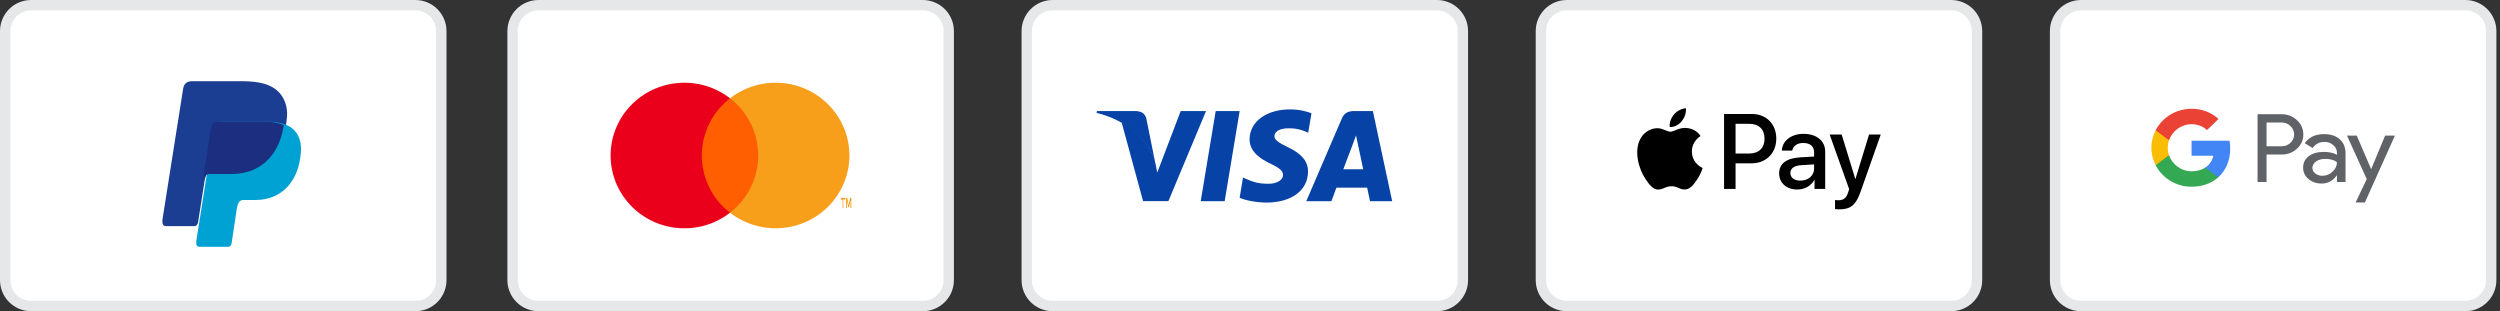
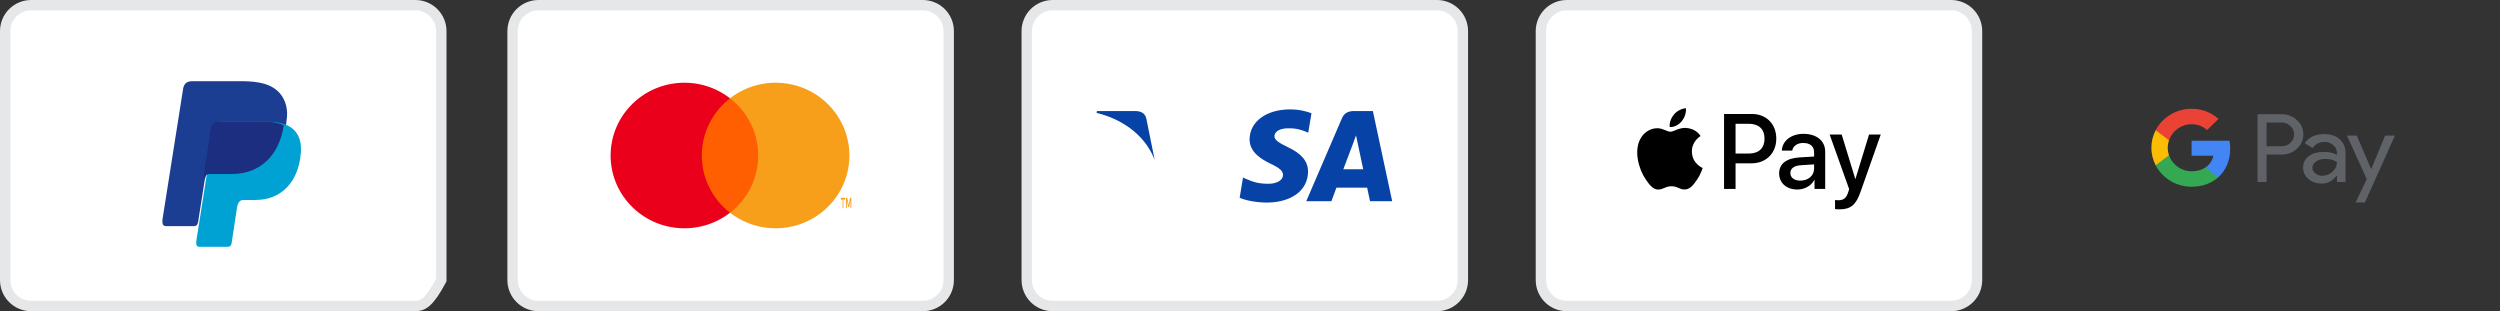
<svg xmlns="http://www.w3.org/2000/svg" width="241px" height="30px" viewBox="0 0 241 30" version="1.1">
  <rect x="0" y="0" width="241" height="30" fill="#333333" stroke="none" />
  <title>icon-card-payment</title>
  <g id="Symbols" stroke="none" stroke-width="1" fill="none" fill-rule="evenodd">
    <g id="footer" transform="translate(-1259, -349)">
      <g id="icon-card-payment" transform="translate(1259, 349)">
        <g id="Mastercard-" transform="translate(48.913, 0)">
          <path d="M40.043,0.5 C40.734,0.5 41.359,0.78 41.811,1.232 C42.264,1.685 42.543,2.31 42.543,3 L42.543,27 C42.543,27.69 42.264,28.315 41.811,28.768 C41.359,29.22 40.734,29.5 40.043,29.5 L3,29.5 C2.31,29.5 1.685,29.22 1.232,28.768 C0.78,28.315 0.5,27.69 0.5,27 L0.5,3 C0.5,2.31 0.78,1.685 1.232,1.232 C1.685,0.78 2.31,0.5 3,0.5 Z" id="Rectangle-Copy-4" stroke="#E6E7E8" fill="#FFFFFF" />
          <g id="mc_symbol" transform="translate(8.478, 6.522)">
            <g id="Group" opacity="0" fill="#FFFFFF">
              <rect id="Rectangle" x="0" y="0" width="25.966" height="16.937" />
            </g>
            <rect id="Rectangle" fill="#FF5F00" x="9.559" y="2.951" width="6.85" height="11.033" />
            <path d="M10.265,8.469 C10.263,6.316 11.265,4.282 12.982,2.953 C10.065,0.692 5.876,1.021 3.359,3.709 C0.842,6.397 0.842,10.542 3.359,13.23 C5.876,15.918 10.065,16.247 12.982,13.986 C11.265,12.657 10.262,10.622 10.265,8.469 Z" id="Path" fill="#EB001B" />
            <path d="M23.908,13.544 L23.908,12.715 L24.075,12.715 L24.075,12.544 L23.678,12.544 L23.678,12.715 L23.835,12.715 L23.835,13.544 L23.908,13.544 Z M24.678,13.544 L24.678,12.544 L24.558,12.544 L24.418,13.258 L24.278,12.544 L24.158,12.544 L24.158,13.544 L24.245,13.544 L24.245,12.787 L24.375,13.437 L24.465,13.437 L24.595,12.787 L24.595,13.544 L24.678,13.544 Z" id="Shape" fill="#F79E1B" fill-rule="nonzero" />
            <path d="M24.494,8.469 C24.494,11.155 22.939,13.605 20.488,14.779 C18.038,15.953 15.124,15.645 12.982,13.984 C14.699,12.654 15.701,10.62 15.701,8.468 C15.701,6.315 14.699,4.281 12.982,2.951 C15.124,1.29 18.038,0.982 20.488,2.156 C22.939,3.33 24.494,5.78 24.494,8.467 L24.494,8.469 Z" id="Path" fill="#F79E1B" />
          </g>
        </g>
        <g id="Pay-Pal-">
-           <path d="M40.043,0.5 C40.734,0.5 41.359,0.78 41.811,1.232 C42.264,1.685 42.543,2.31 42.543,3 L42.543,27 C42.543,27.69 42.264,28.315 41.811,28.768 C41.359,29.22 40.734,29.5 40.043,29.5 L3,29.5 C2.31,29.5 1.685,29.22 1.232,28.768 C0.78,28.315 0.5,27.69 0.5,27 L0.5,3 C0.5,2.31 0.78,1.685 1.232,1.232 C1.685,0.78 2.31,0.5 3,0.5 Z" id="Rectangle-Copy-4" stroke="#E6E7E8" fill="#FFFFFF" />
+           <path d="M40.043,0.5 C40.734,0.5 41.359,0.78 41.811,1.232 C42.264,1.685 42.543,2.31 42.543,3 L42.543,27 C41.359,29.22 40.734,29.5 40.043,29.5 L3,29.5 C2.31,29.5 1.685,29.22 1.232,28.768 C0.78,28.315 0.5,27.69 0.5,27 L0.5,3 C0.5,2.31 0.78,1.685 1.232,1.232 C1.685,0.78 2.31,0.5 3,0.5 Z" id="Rectangle-Copy-4" stroke="#E6E7E8" fill="#FFFFFF" />
          <path d="M18.549,7.826 L23,7.826 C24.253,7.826 25.74,7.867 26.734,8.744 C27.399,9.33 27.747,10.263 27.667,11.265 C27.394,14.664 25.361,16.567 22.635,16.567 L20.44,16.567 C20.067,16.567 19.819,16.815 19.714,17.485 L19.101,21.382 C19.061,21.634 18.952,21.783 18.752,21.801 L16.01,21.801 C15.706,21.801 15.598,21.569 15.677,21.065 L17.652,8.565 C17.731,8.065 18.005,7.826 18.549,7.826" id="Fill-1" fill="#1B3D92" />
          <path d="M21.411,11.739 L25.857,11.739 C28.244,11.739 29.143,12.947 29.004,14.725 C28.775,17.657 27.003,19.277 24.653,19.277 L23.466,19.277 C23.143,19.277 22.927,19.49 22.839,20.069 L22.33,23.429 C22.297,23.648 22.182,23.776 22.01,23.791 L19.222,23.791 C18.959,23.791 18.866,23.591 18.935,23.156 L20.637,12.377 C20.705,11.945 20.942,11.739 21.411,11.739" id="Fill-1" fill="#00A2D3" />
          <path d="M19.565,17.296 L20.342,12.377 C20.411,11.945 20.647,11.739 21.117,11.739 L25.563,11.739 C26.299,11.739 26.893,11.854 27.359,12.066 C26.912,15.09 24.956,16.771 22.395,16.771 L20.2,16.771 C19.911,16.771 19.695,16.918 19.565,17.296" id="Page-1" fill="#1B2E7F" />
        </g>
        <g id="Apple-Pay-" transform="translate(148.043, 0)">
          <path d="M40.043,0.5 C40.734,0.5 41.359,0.78 41.811,1.232 C42.264,1.685 42.543,2.31 42.543,3 L42.543,27 C42.543,27.69 42.264,28.315 41.811,28.768 C41.359,29.22 40.734,29.5 40.043,29.5 L3,29.5 C2.31,29.5 1.685,29.22 1.232,28.768 C0.78,28.315 0.5,27.69 0.5,27 L0.5,3 C0.5,2.31 0.78,1.685 1.232,1.232 C1.685,0.78 2.31,0.5 3,0.5 Z" id="Rectangle-Copy-21" stroke="#E6E7E8" fill="#FFFFFF" />
          <g id="Apple_Pay_logo-Copy" transform="translate(9.785, 10.435)" fill="#000000" fill-rule="nonzero">
            <path d="M4.289,1.256 C4.014,1.586 3.574,1.845 3.134,1.808 C3.079,1.363 3.294,0.89 3.547,0.598 C3.822,0.26 4.303,0.019 4.693,0 C4.739,0.464 4.56,0.918 4.289,1.256 L4.289,1.256 Z M4.688,1.896 C4.051,1.859 3.505,2.263 3.203,2.263 C2.895,2.263 2.432,1.915 1.928,1.924 C1.272,1.933 0.662,2.309 0.327,2.907 C-0.36,4.103 0.149,5.874 0.814,6.848 C1.139,7.33 1.529,7.859 2.042,7.84 C2.529,7.821 2.721,7.52 3.308,7.52 C3.9,7.52 4.069,7.84 4.583,7.831 C5.115,7.821 5.45,7.349 5.775,6.866 C6.147,6.319 6.298,5.786 6.307,5.758 C6.298,5.749 5.28,5.355 5.271,4.168 C5.262,3.176 6.073,2.703 6.11,2.675 C5.651,1.989 4.936,1.915 4.688,1.896 L4.688,1.896 Z M8.371,0.552 L8.371,7.78 L9.48,7.78 L9.48,5.309 L11.017,5.309 C12.42,5.309 13.406,4.335 13.406,2.926 C13.406,1.516 12.438,0.552 11.053,0.552 L8.371,0.552 Z M9.48,1.498 L10.76,1.498 C11.723,1.498 12.273,2.017 12.273,2.93 C12.273,3.843 11.723,4.367 10.755,4.367 L9.48,4.367 L9.48,1.498 L9.48,1.498 Z M15.432,7.835 C16.129,7.835 16.776,7.478 17.069,6.913 L17.092,6.913 L17.092,7.78 L18.12,7.78 L18.12,4.182 C18.12,3.139 17.294,2.467 16.024,2.467 C14.845,2.467 13.974,3.148 13.942,4.085 L14.942,4.085 C15.024,3.64 15.432,3.347 15.992,3.347 C16.671,3.347 17.051,3.667 17.051,4.256 L17.051,4.655 L15.666,4.738 C14.378,4.817 13.681,5.35 13.681,6.278 C13.681,7.214 14.401,7.835 15.432,7.835 Z M15.73,6.978 C15.139,6.978 14.763,6.69 14.763,6.25 C14.763,5.795 15.125,5.531 15.818,5.489 L17.051,5.411 L17.051,5.819 C17.051,6.495 16.483,6.978 15.73,6.978 Z M19.491,9.746 C20.573,9.746 21.082,9.328 21.527,8.063 L23.476,2.536 L22.348,2.536 L21.041,6.806 L21.018,6.806 L19.711,2.536 L18.551,2.536 L20.431,7.798 L20.33,8.118 C20.16,8.661 19.885,8.869 19.394,8.869 C19.307,8.869 19.138,8.86 19.069,8.851 L19.069,9.718 C19.133,9.736 19.408,9.746 19.491,9.746 Z" id="XMLID_34_" />
          </g>
        </g>
        <g id="Google-Pay-" transform="translate(197.609, 0)">
-           <path d="M40.043,0.5 C40.734,0.5 41.359,0.78 41.811,1.232 C42.264,1.685 42.543,2.31 42.543,3 L42.543,27 C42.543,27.69 42.264,28.315 41.811,28.768 C41.359,29.22 40.734,29.5 40.043,29.5 L3,29.5 C2.31,29.5 1.685,29.22 1.232,28.768 C0.78,28.315 0.5,27.69 0.5,27 L0.5,3 C0.5,2.31 0.78,1.685 1.232,1.232 C1.685,0.78 2.31,0.5 3,0.5 Z" id="Rectangle-Copy-20" stroke="#E6E7E8" fill="#FFFFFF" />
          <g id="Google_Pay_(GPay)_Logo-Copy" transform="translate(9.783, 10.487)">
            <path d="M11.104,4.413 L11.104,7.061 L10.237,7.061 L10.237,0.522 L12.536,0.522 C13.09,0.511 13.626,0.715 14.025,1.088 C14.428,1.439 14.655,1.943 14.647,2.468 C14.658,2.996 14.431,3.503 14.025,3.856 C13.623,4.227 13.126,4.413 12.536,4.413 L11.104,4.413 L11.104,4.413 Z M11.104,1.327 L11.104,3.61 L12.557,3.61 C12.88,3.619 13.191,3.496 13.415,3.272 C13.638,3.062 13.764,2.774 13.764,2.473 C13.764,2.171 13.638,1.883 13.415,1.673 C13.194,1.444 12.882,1.318 12.557,1.327 L11.104,1.327 L11.104,1.327 Z" id="Shape" fill="#5F6368" fill-rule="nonzero" />
            <path d="M16.645,2.441 C17.285,2.441 17.791,2.607 18.162,2.939 C18.533,3.271 18.718,3.725 18.718,4.304 L18.718,7.061 L17.889,7.061 L17.889,6.44 L17.851,6.44 C17.492,6.951 17.014,7.207 16.418,7.207 C15.91,7.207 15.484,7.061 15.142,6.769 C14.809,6.497 14.62,6.095 14.628,5.673 C14.628,5.21 14.809,4.842 15.17,4.569 C15.531,4.295 16.013,4.158 16.616,4.157 C17.131,4.157 17.555,4.249 17.888,4.431 L17.888,4.239 C17.89,3.952 17.758,3.679 17.53,3.496 C17.301,3.295 17.002,3.186 16.693,3.19 C16.209,3.19 15.826,3.388 15.543,3.783 L14.78,3.317 C15.2,2.733 15.821,2.441 16.645,2.441 Z M15.523,5.691 C15.522,5.908 15.629,6.112 15.81,6.239 C16.002,6.385 16.24,6.463 16.484,6.458 C16.85,6.458 17.201,6.317 17.459,6.066 C17.747,5.804 17.89,5.497 17.89,5.144 C17.62,4.935 17.243,4.831 16.759,4.831 C16.407,4.831 16.113,4.913 15.878,5.078 C15.641,5.245 15.523,5.448 15.523,5.691 L15.523,5.691 Z" id="Shape" fill="#5F6368" fill-rule="nonzero" />
            <polygon id="Path" fill="#5F6368" points="23.478 2.587 20.583 9.033 19.688 9.033 20.762 6.778 18.859 2.587 19.801 2.587 21.177 5.801 21.196 5.801 22.534 2.587" />
            <path d="M7.6,3.842 C7.6,3.586 7.578,3.331 7.533,3.079 L3.877,3.079 L3.877,4.525 L5.971,4.525 C5.885,4.992 5.605,5.405 5.197,5.667 L5.197,6.606 L6.447,6.606 C7.178,5.952 7.6,4.985 7.6,3.842 Z" id="Path" fill="#4285F4" />
            <path d="M3.877,7.513 C4.923,7.513 5.804,7.18 6.447,6.607 L5.197,5.667 C4.849,5.896 4.401,6.026 3.877,6.026 C2.866,6.026 2.007,5.366 1.7,4.476 L0.413,4.476 L0.413,5.444 C1.071,6.712 2.411,7.513 3.877,7.513 Z" id="Path" fill="#34A853" />
            <path d="M1.7,4.476 C1.538,4.009 1.538,3.504 1.7,3.038 L1.7,2.07 L0.413,2.07 C-0.138,3.131 -0.138,4.382 0.413,5.444 L1.7,4.476 Z" id="Path" fill="#FBBC04" />
            <path d="M3.877,1.487 C4.43,1.478 4.964,1.681 5.364,2.051 L5.364,2.051 L6.471,0.979 C5.769,0.34 4.84,-0.011 3.877,0 C2.411,0 1.071,0.801 0.413,2.07 L1.7,3.038 C2.007,2.148 2.866,1.487 3.877,1.487 Z" id="Path" fill="#EA4335" />
          </g>
        </g>
        <g id="Visa-" transform="translate(98.478, 0)">
          <path d="M40.043,0.5 C40.734,0.5 41.359,0.78 41.811,1.232 C42.264,1.685 42.543,2.31 42.543,3 L42.543,27 C42.543,27.69 42.264,28.315 41.811,28.768 C41.359,29.22 40.734,29.5 40.043,29.5 L3,29.5 C2.31,29.5 1.685,29.22 1.232,28.768 C0.78,28.315 0.5,27.69 0.5,27 L0.5,3 C0.5,2.31 0.78,1.685 1.232,1.232 C1.685,0.78 2.31,0.5 3,0.5 Z" id="Rectangle-Copy-4" stroke="#E6E7E8" fill="#FFFFFF" />
          <g id="Visa_Inc._logo" transform="translate(7.231, 10.546)" fill="#0742A6">
-             <polygon id="polygon9" points="12.349 8.852 10.04 8.852 11.484 0.158 13.793 0.158" />
            <path d="M20.717,0.37 C20.262,0.194 19.54,0 18.647,0 C16.367,0 14.762,1.184 14.752,2.877 C14.733,4.125 15.901,4.819 16.775,5.235 C17.668,5.661 17.972,5.939 17.972,6.318 C17.963,6.9 17.25,7.169 16.586,7.169 C15.664,7.169 15.17,7.03 14.42,6.706 L14.116,6.567 L13.793,8.519 C14.334,8.76 15.331,8.973 16.367,8.982 C18.789,8.982 20.366,7.816 20.385,6.013 C20.394,5.023 19.777,4.264 18.447,3.645 C17.64,3.247 17.145,2.979 17.145,2.572 C17.155,2.201 17.564,1.822 18.475,1.822 C19.226,1.804 19.777,1.98 20.195,2.155 L20.403,2.248 L20.717,0.37 L20.717,0.37 L20.717,0.37 Z" id="path11" />
            <path d="M23.786,5.772 C23.976,5.273 24.707,3.339 24.707,3.339 C24.698,3.358 24.897,2.831 25.011,2.507 L25.172,3.256 C25.172,3.256 25.609,5.337 25.704,5.772 C25.344,5.772 24.242,5.772 23.786,5.772 L23.786,5.772 Z M26.635,0.158 L24.85,0.158 C24.299,0.158 23.881,0.315 23.643,0.879 L20.214,8.852 L22.636,8.852 C22.636,8.852 23.035,7.779 23.121,7.548 C23.386,7.548 25.743,7.548 26.085,7.548 C26.151,7.853 26.36,8.852 26.36,8.852 L28.498,8.852 L26.635,0.158 L26.635,0.158 L26.635,0.158 Z" id="path13" fill-rule="nonzero" />
-             <path d="M8.112,0.158 L5.851,6.087 L5.604,4.884 C5.186,3.497 3.876,1.989 2.413,1.24 L4.484,8.843 L6.925,8.843 L10.553,0.158 L8.112,0.158 L8.112,0.158 L8.112,0.158 Z" id="path15" />
            <path d="M3.752,0.158 L0.038,0.158 L0,0.333 C2.897,1.055 4.816,2.794 5.604,4.885 L4.797,0.888 C4.664,0.333 4.256,0.176 3.752,0.158 L3.752,0.158 Z" id="path17" />
          </g>
        </g>
      </g>
    </g>
  </g>
</svg>